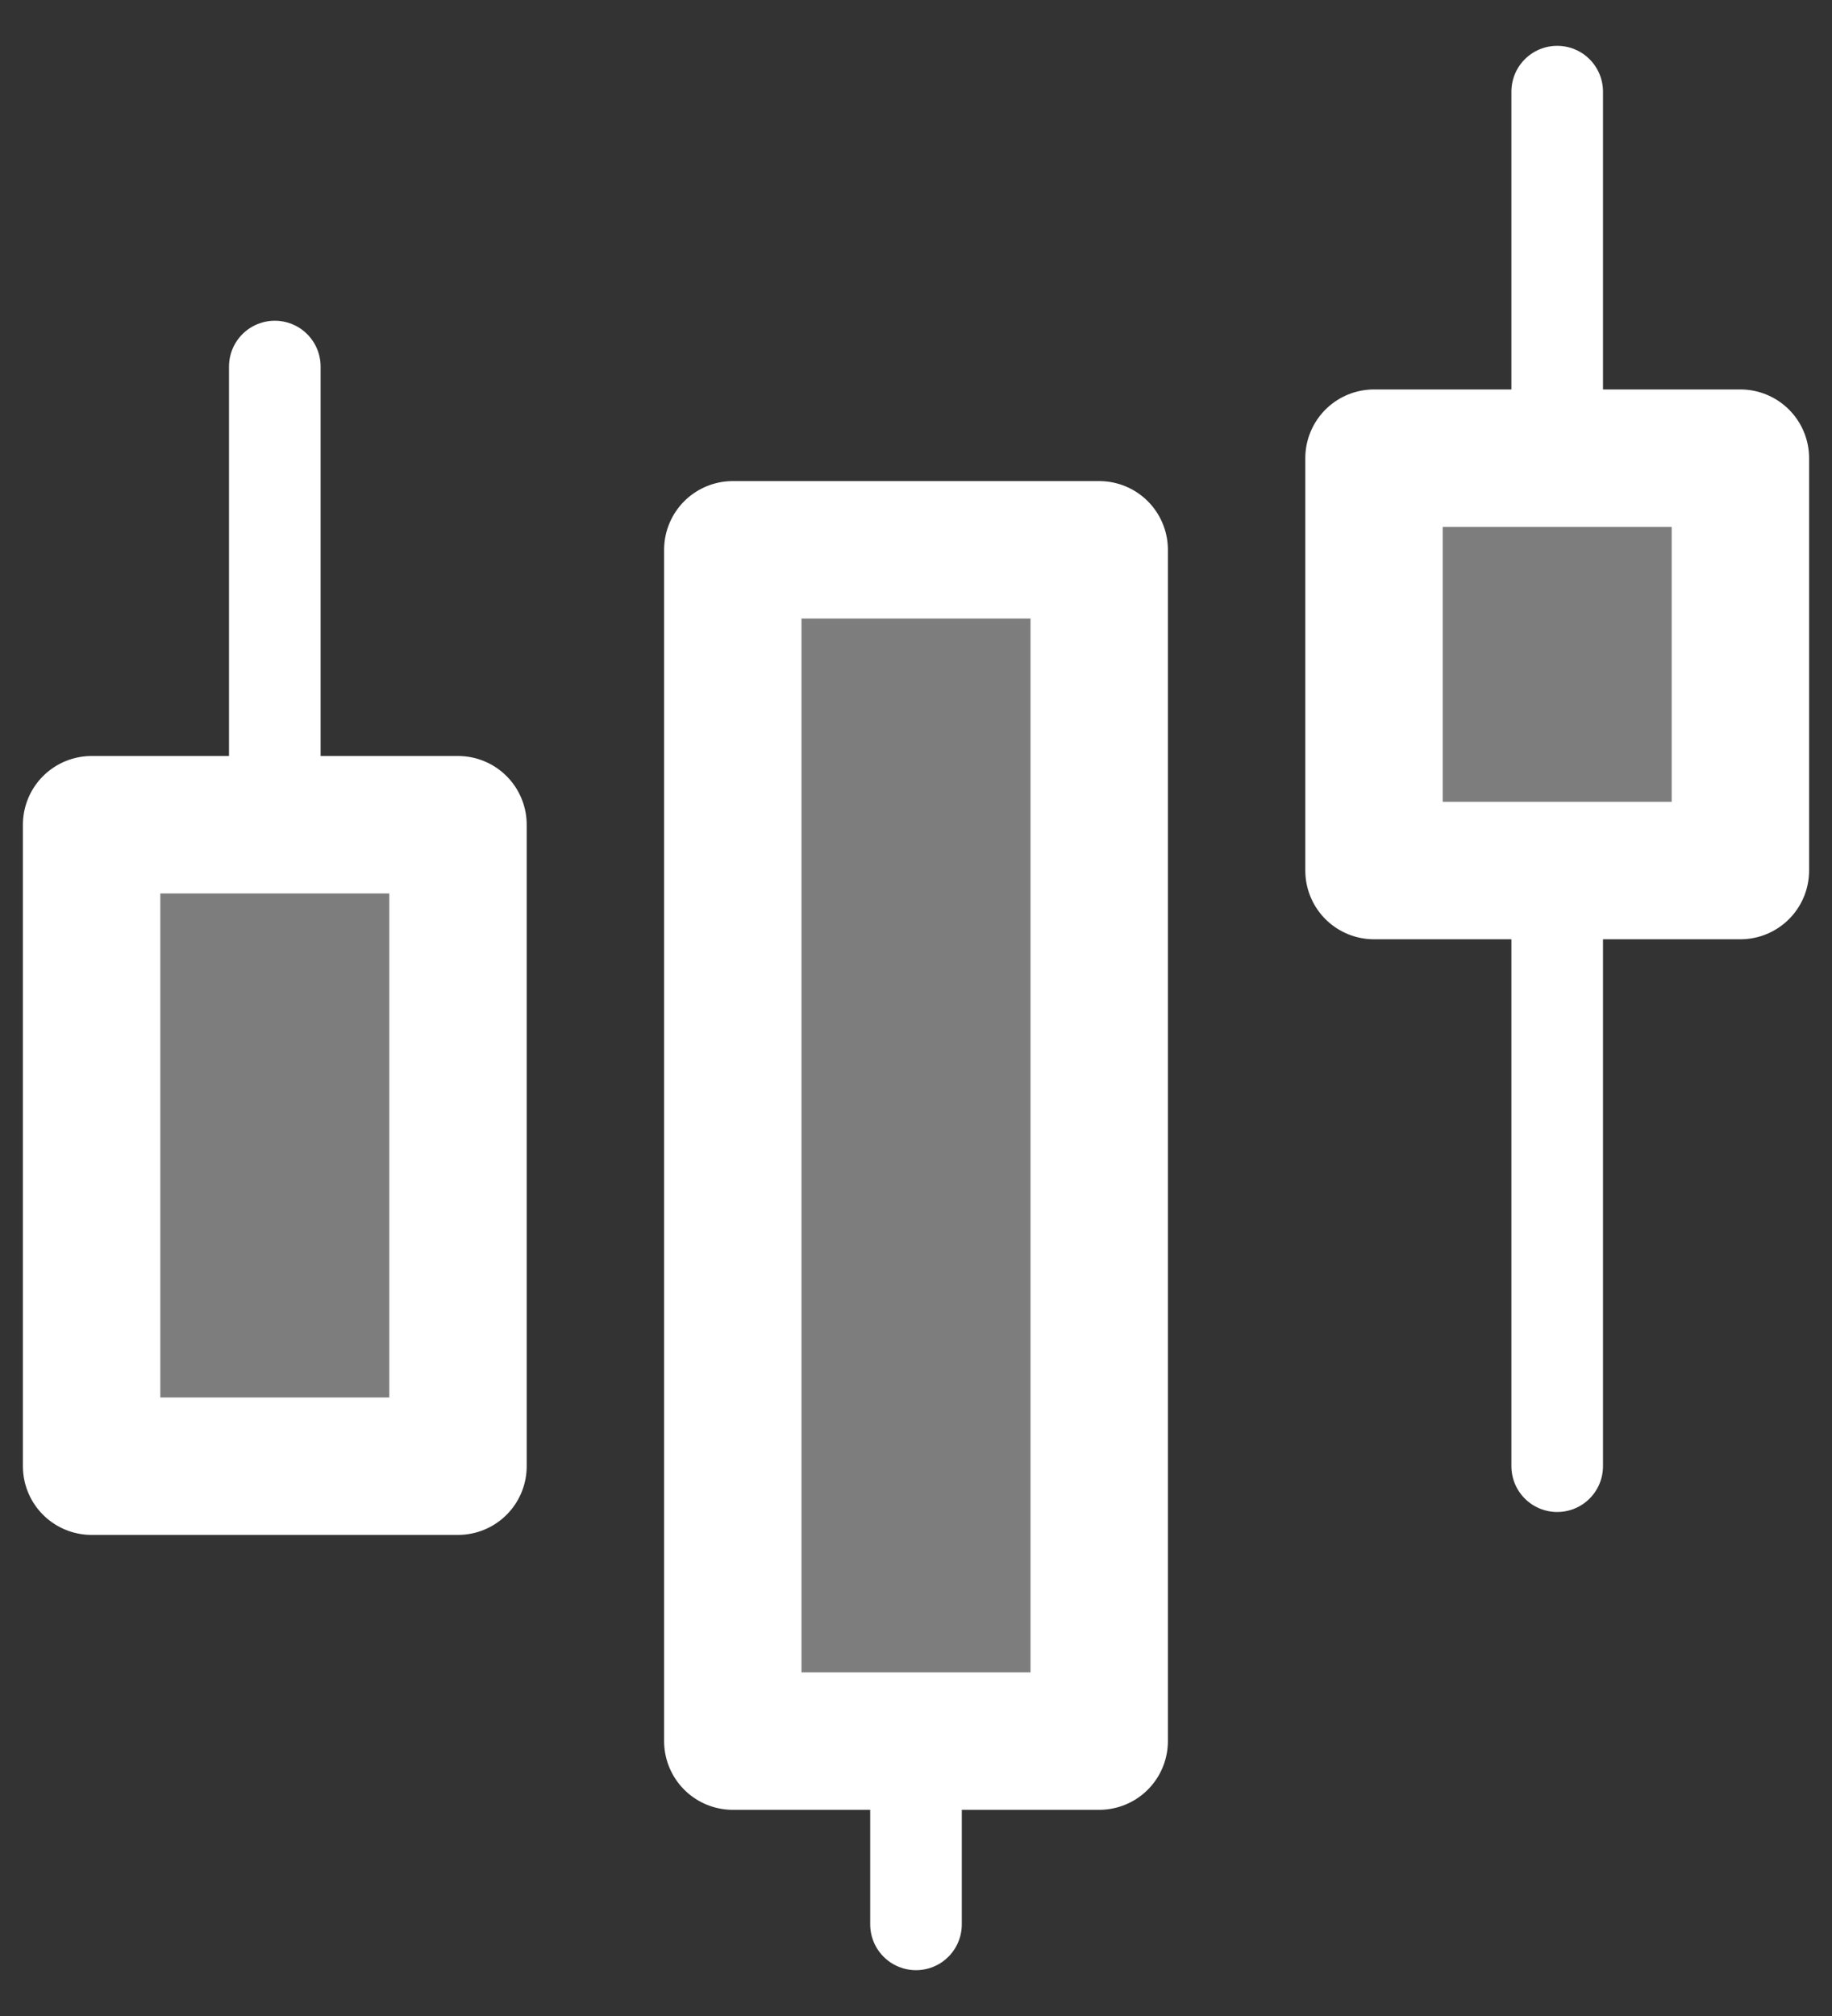
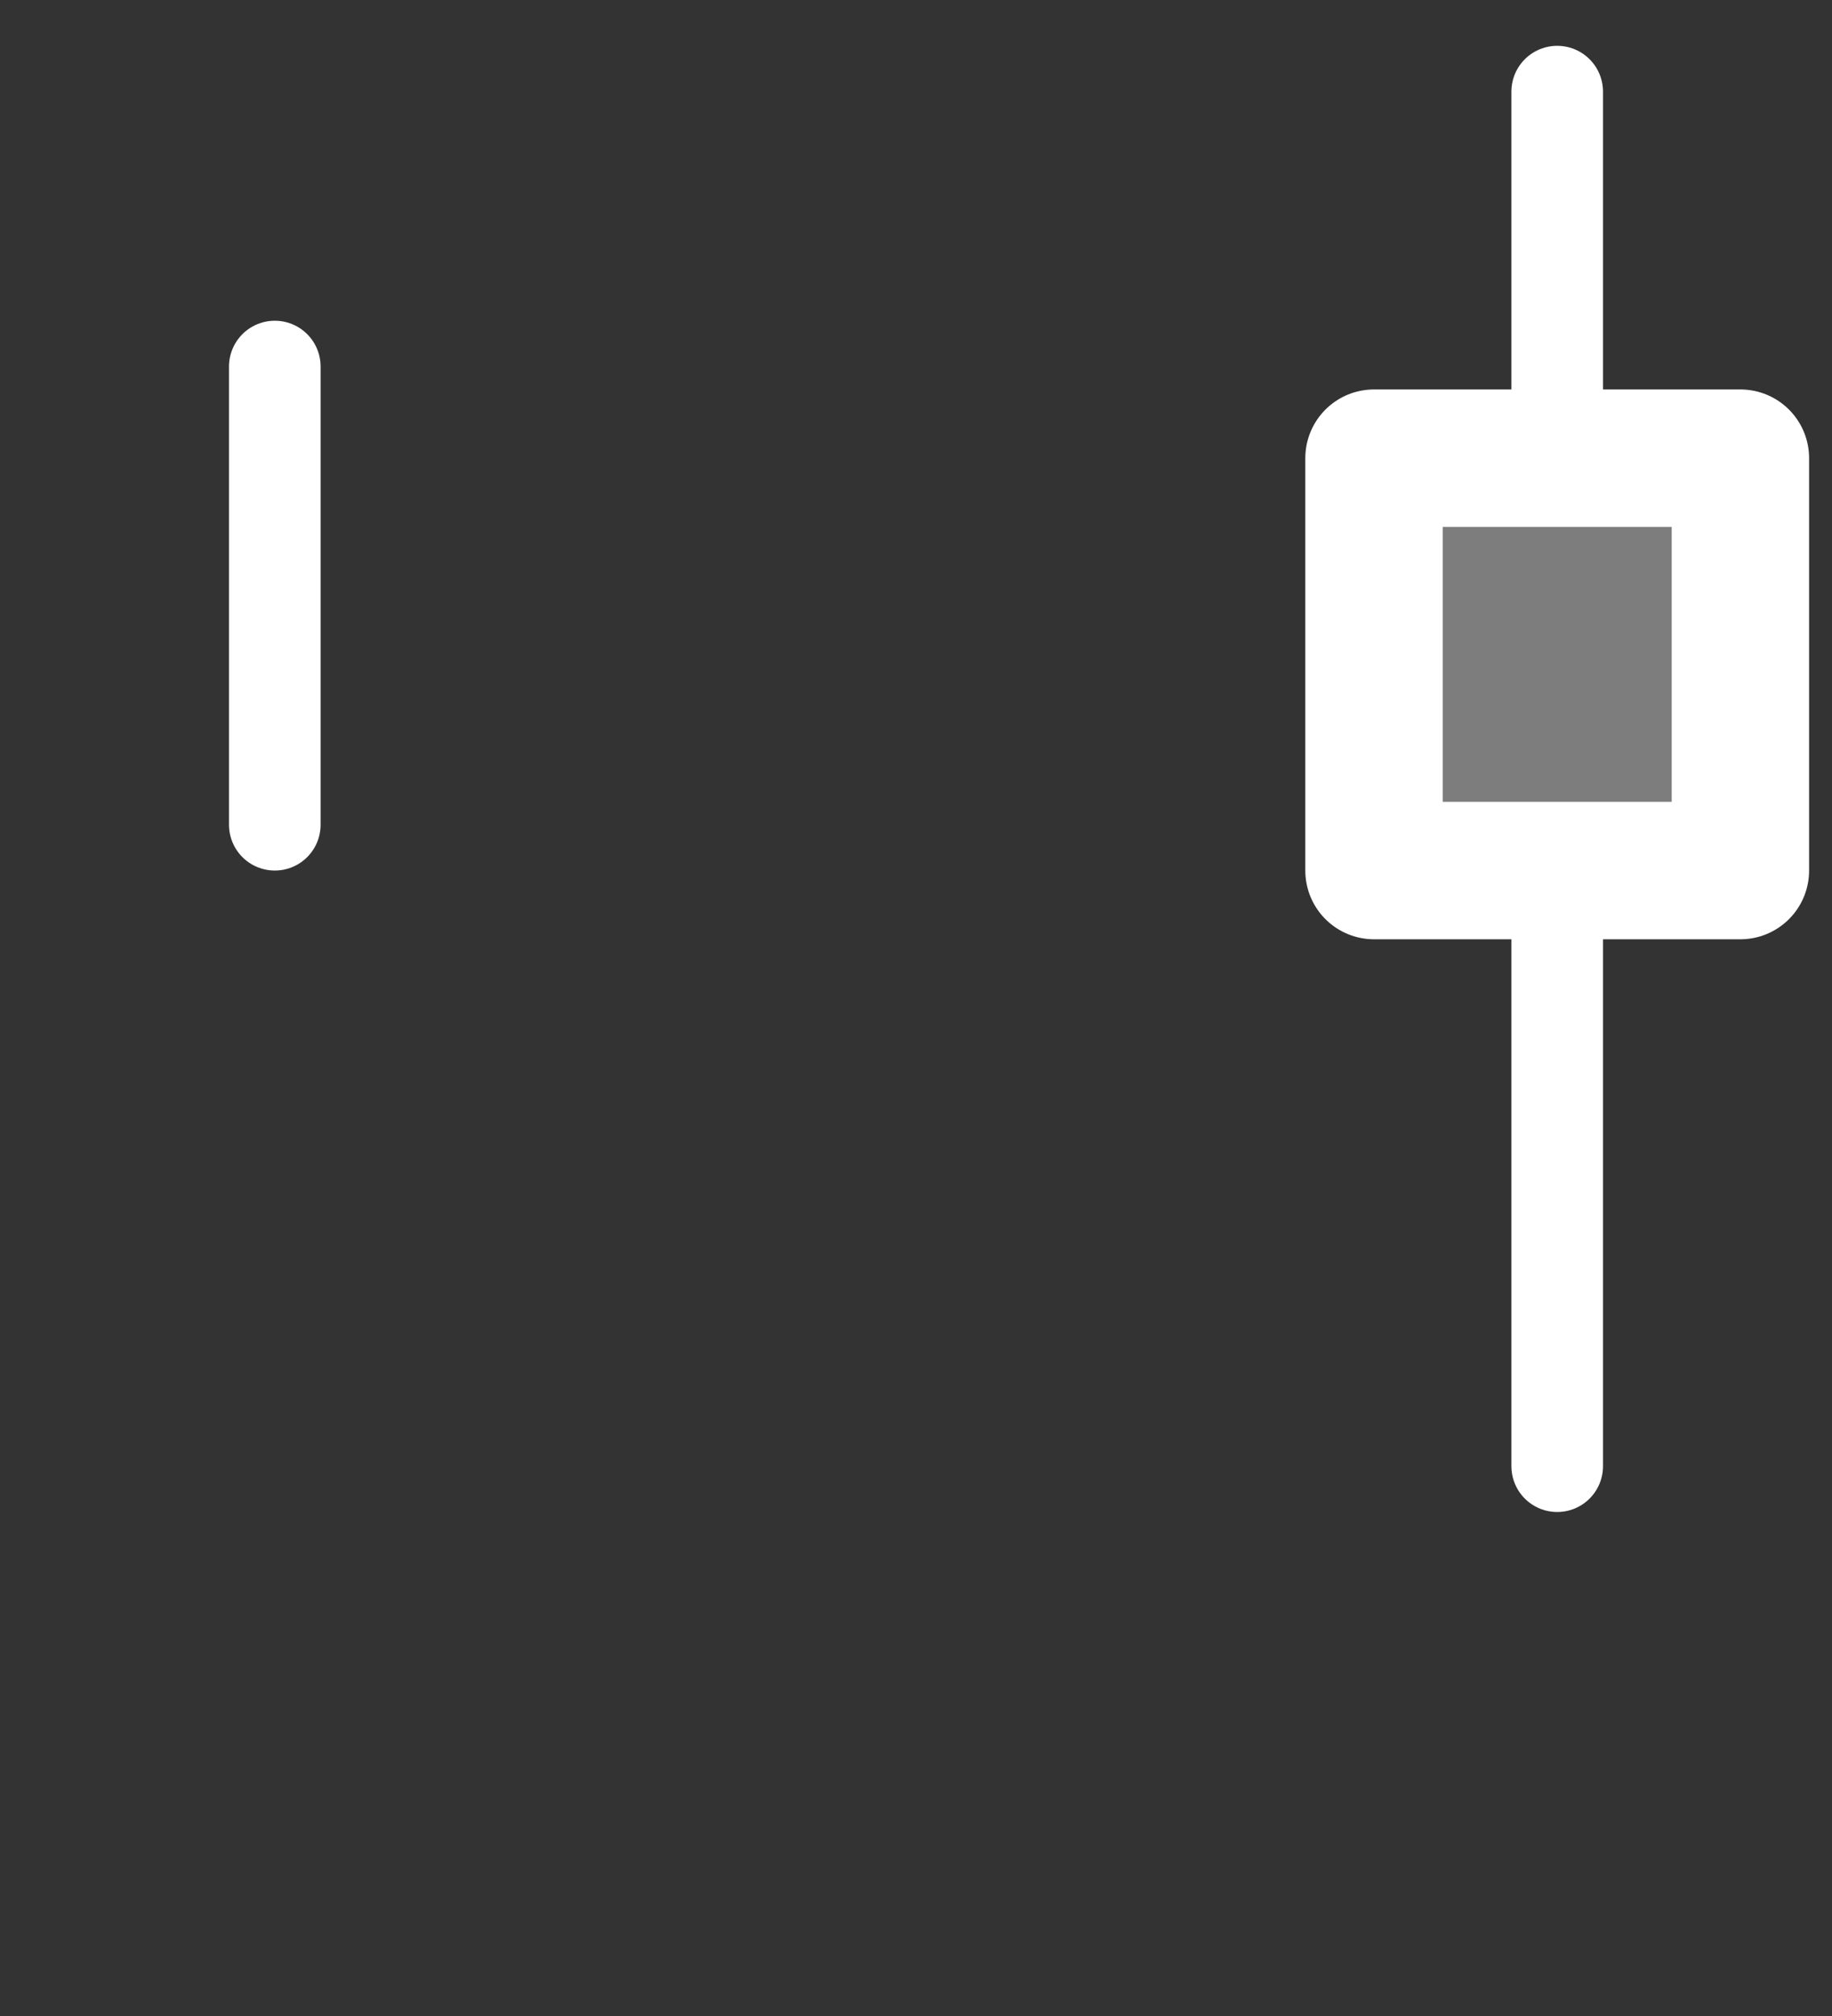
<svg xmlns="http://www.w3.org/2000/svg" width="20" height="22" viewBox="0 0 20 22" fill="none">
  <rect x="0" y="0" width="20" height="22" fill="#333333" stroke="none" />
-   <path d="M1 9H5V16H1V9ZM8 6H12V19H8V6Z" fill="white" fill-opacity="0.36" stroke="white" stroke-width="1.5" stroke-linejoin="round" />
-   <path d="M10 21V19" stroke="white" stroke-linecap="round" stroke-linejoin="round" />
  <path d="M15 5H19V9.5H15V5Z" fill="white" fill-opacity="0.36" stroke="white" stroke-width="1.5" stroke-linejoin="round" />
  <path d="M3 9V4M17 16V9.5M17 5V1" stroke="white" stroke-linecap="round" stroke-linejoin="round" />
</svg>